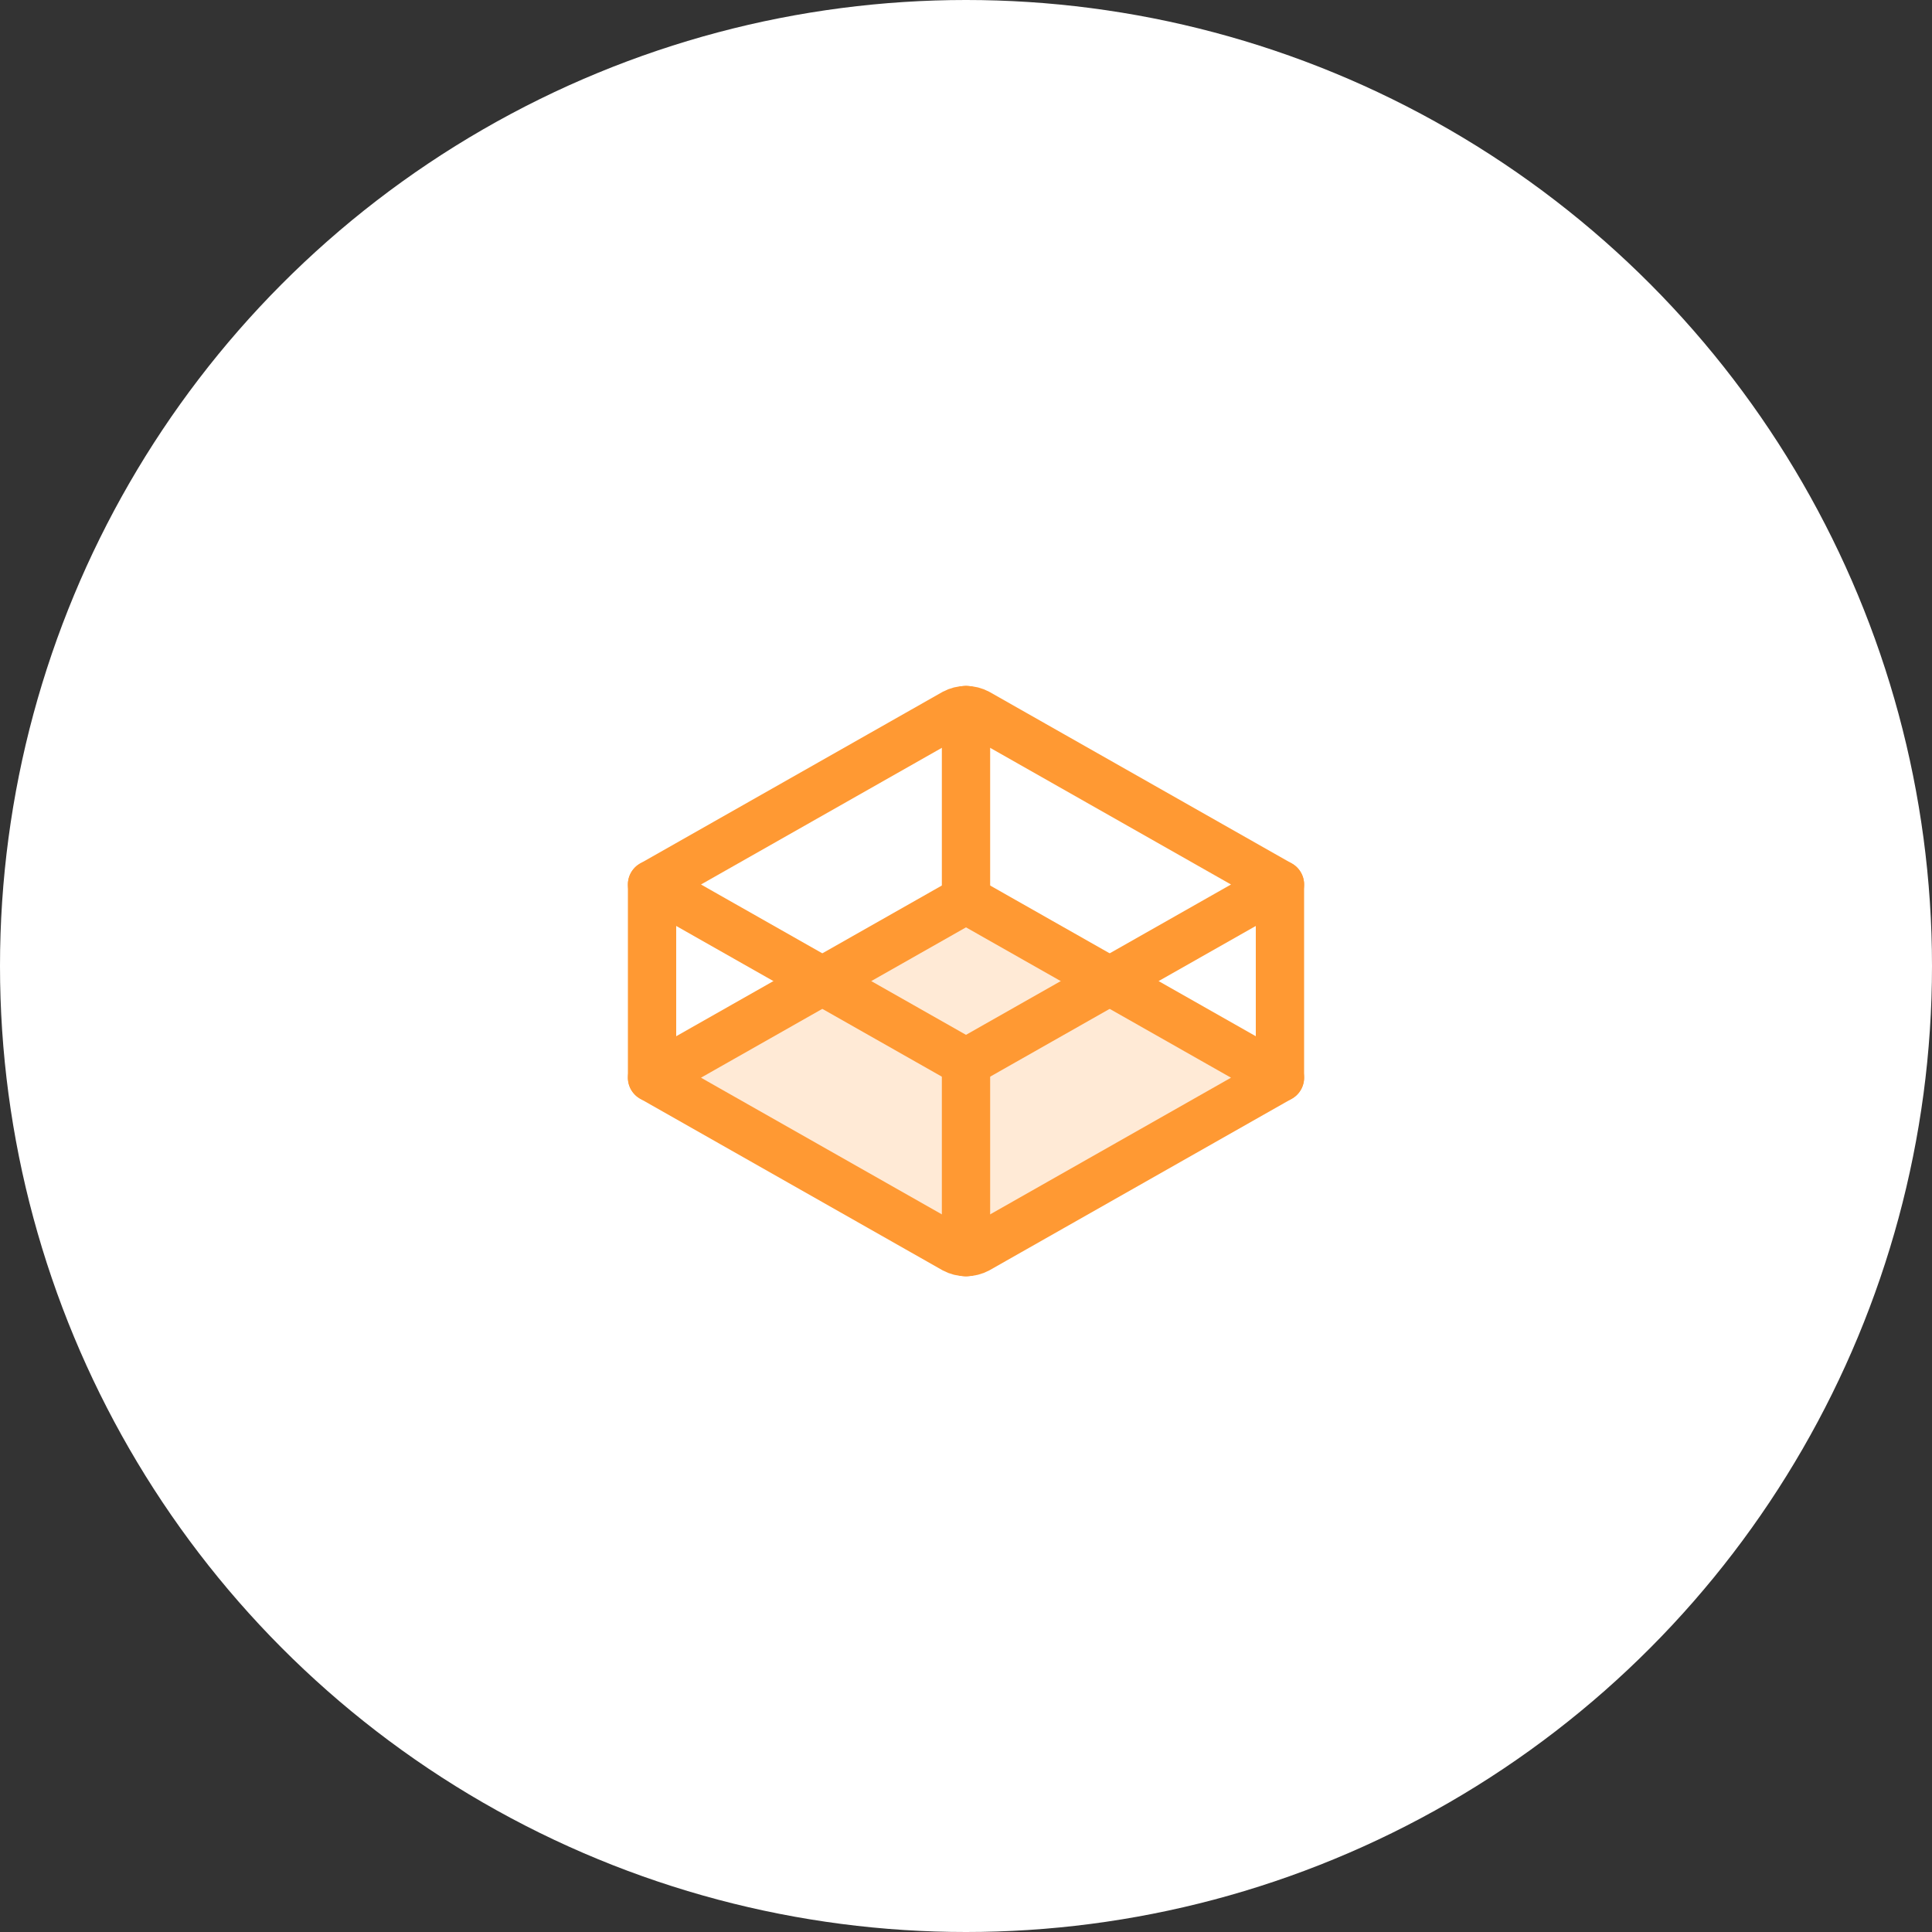
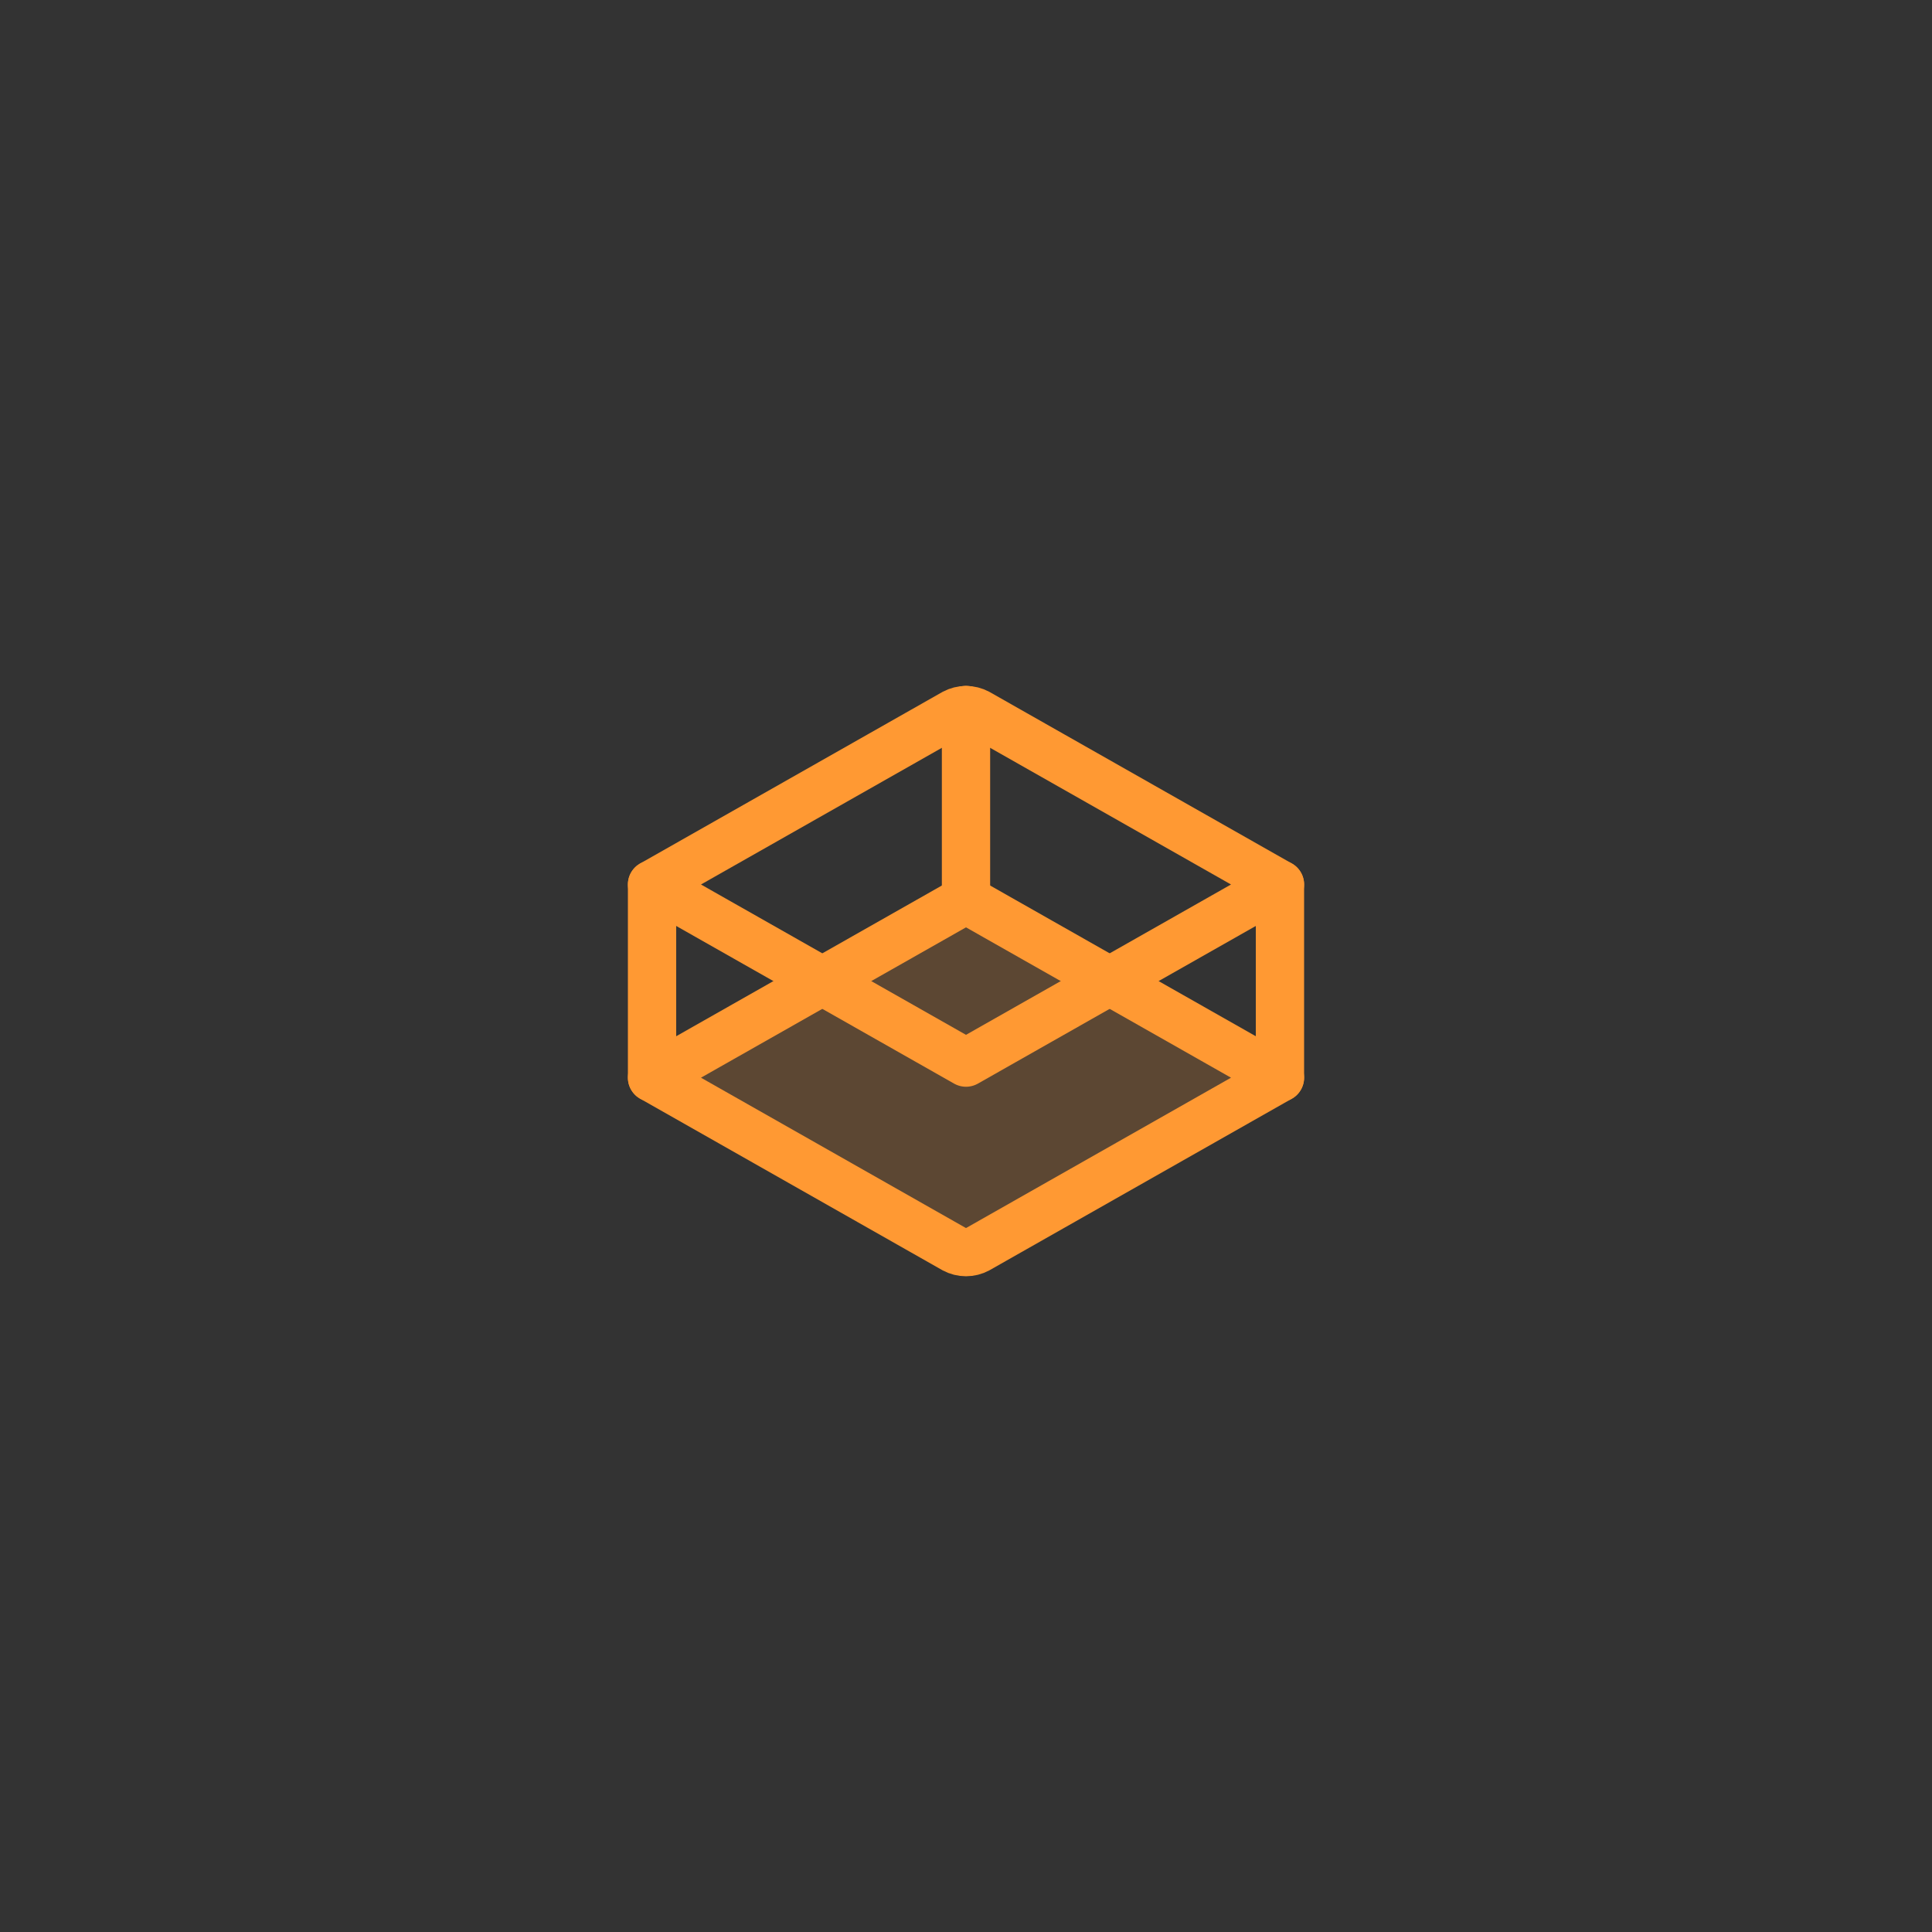
<svg xmlns="http://www.w3.org/2000/svg" width="80" height="80" viewBox="0 0 80 80" fill="none">
  <rect x="0" y="0" width="80" height="80" fill="#333333" stroke="none" />
-   <circle cx="40" cy="40" r="40" fill="white" />
  <path opacity="0.2" d="M53 44.625L40.487 51.725C40.337 51.805 40.17 51.847 40 51.847C39.83 51.847 39.663 51.805 39.513 51.725L27 44.625L40 37.25L53 44.625Z" fill="#FF9933" />
  <path d="M53 36.625L40 44L27 36.625L39.513 29.525C39.663 29.445 39.83 29.403 40 29.403C40.17 29.403 40.337 29.445 40.487 29.525L53 36.625Z" stroke="#FF9933" stroke-width="2" stroke-linecap="round" stroke-linejoin="round" />
  <path d="M53 44.625L40.487 51.725C40.337 51.805 40.17 51.847 40 51.847C39.83 51.847 39.663 51.805 39.513 51.725L27 44.625L40 37.25L53 44.625Z" stroke="#FF9933" stroke-width="2" stroke-linecap="round" stroke-linejoin="round" />
  <path d="M53 36.625V44.625" stroke="#FF9933" stroke-width="2" stroke-linecap="round" stroke-linejoin="round" />
  <path d="M27 36.625V44.625" stroke="#FF9933" stroke-width="2" stroke-linecap="round" stroke-linejoin="round" />
-   <path d="M40 44V51.85" stroke="#FF9933" stroke-width="2" stroke-linecap="round" stroke-linejoin="round" />
  <path d="M40 29.4V37.25" stroke="#FF9933" stroke-width="2" stroke-linecap="round" stroke-linejoin="round" />
</svg>